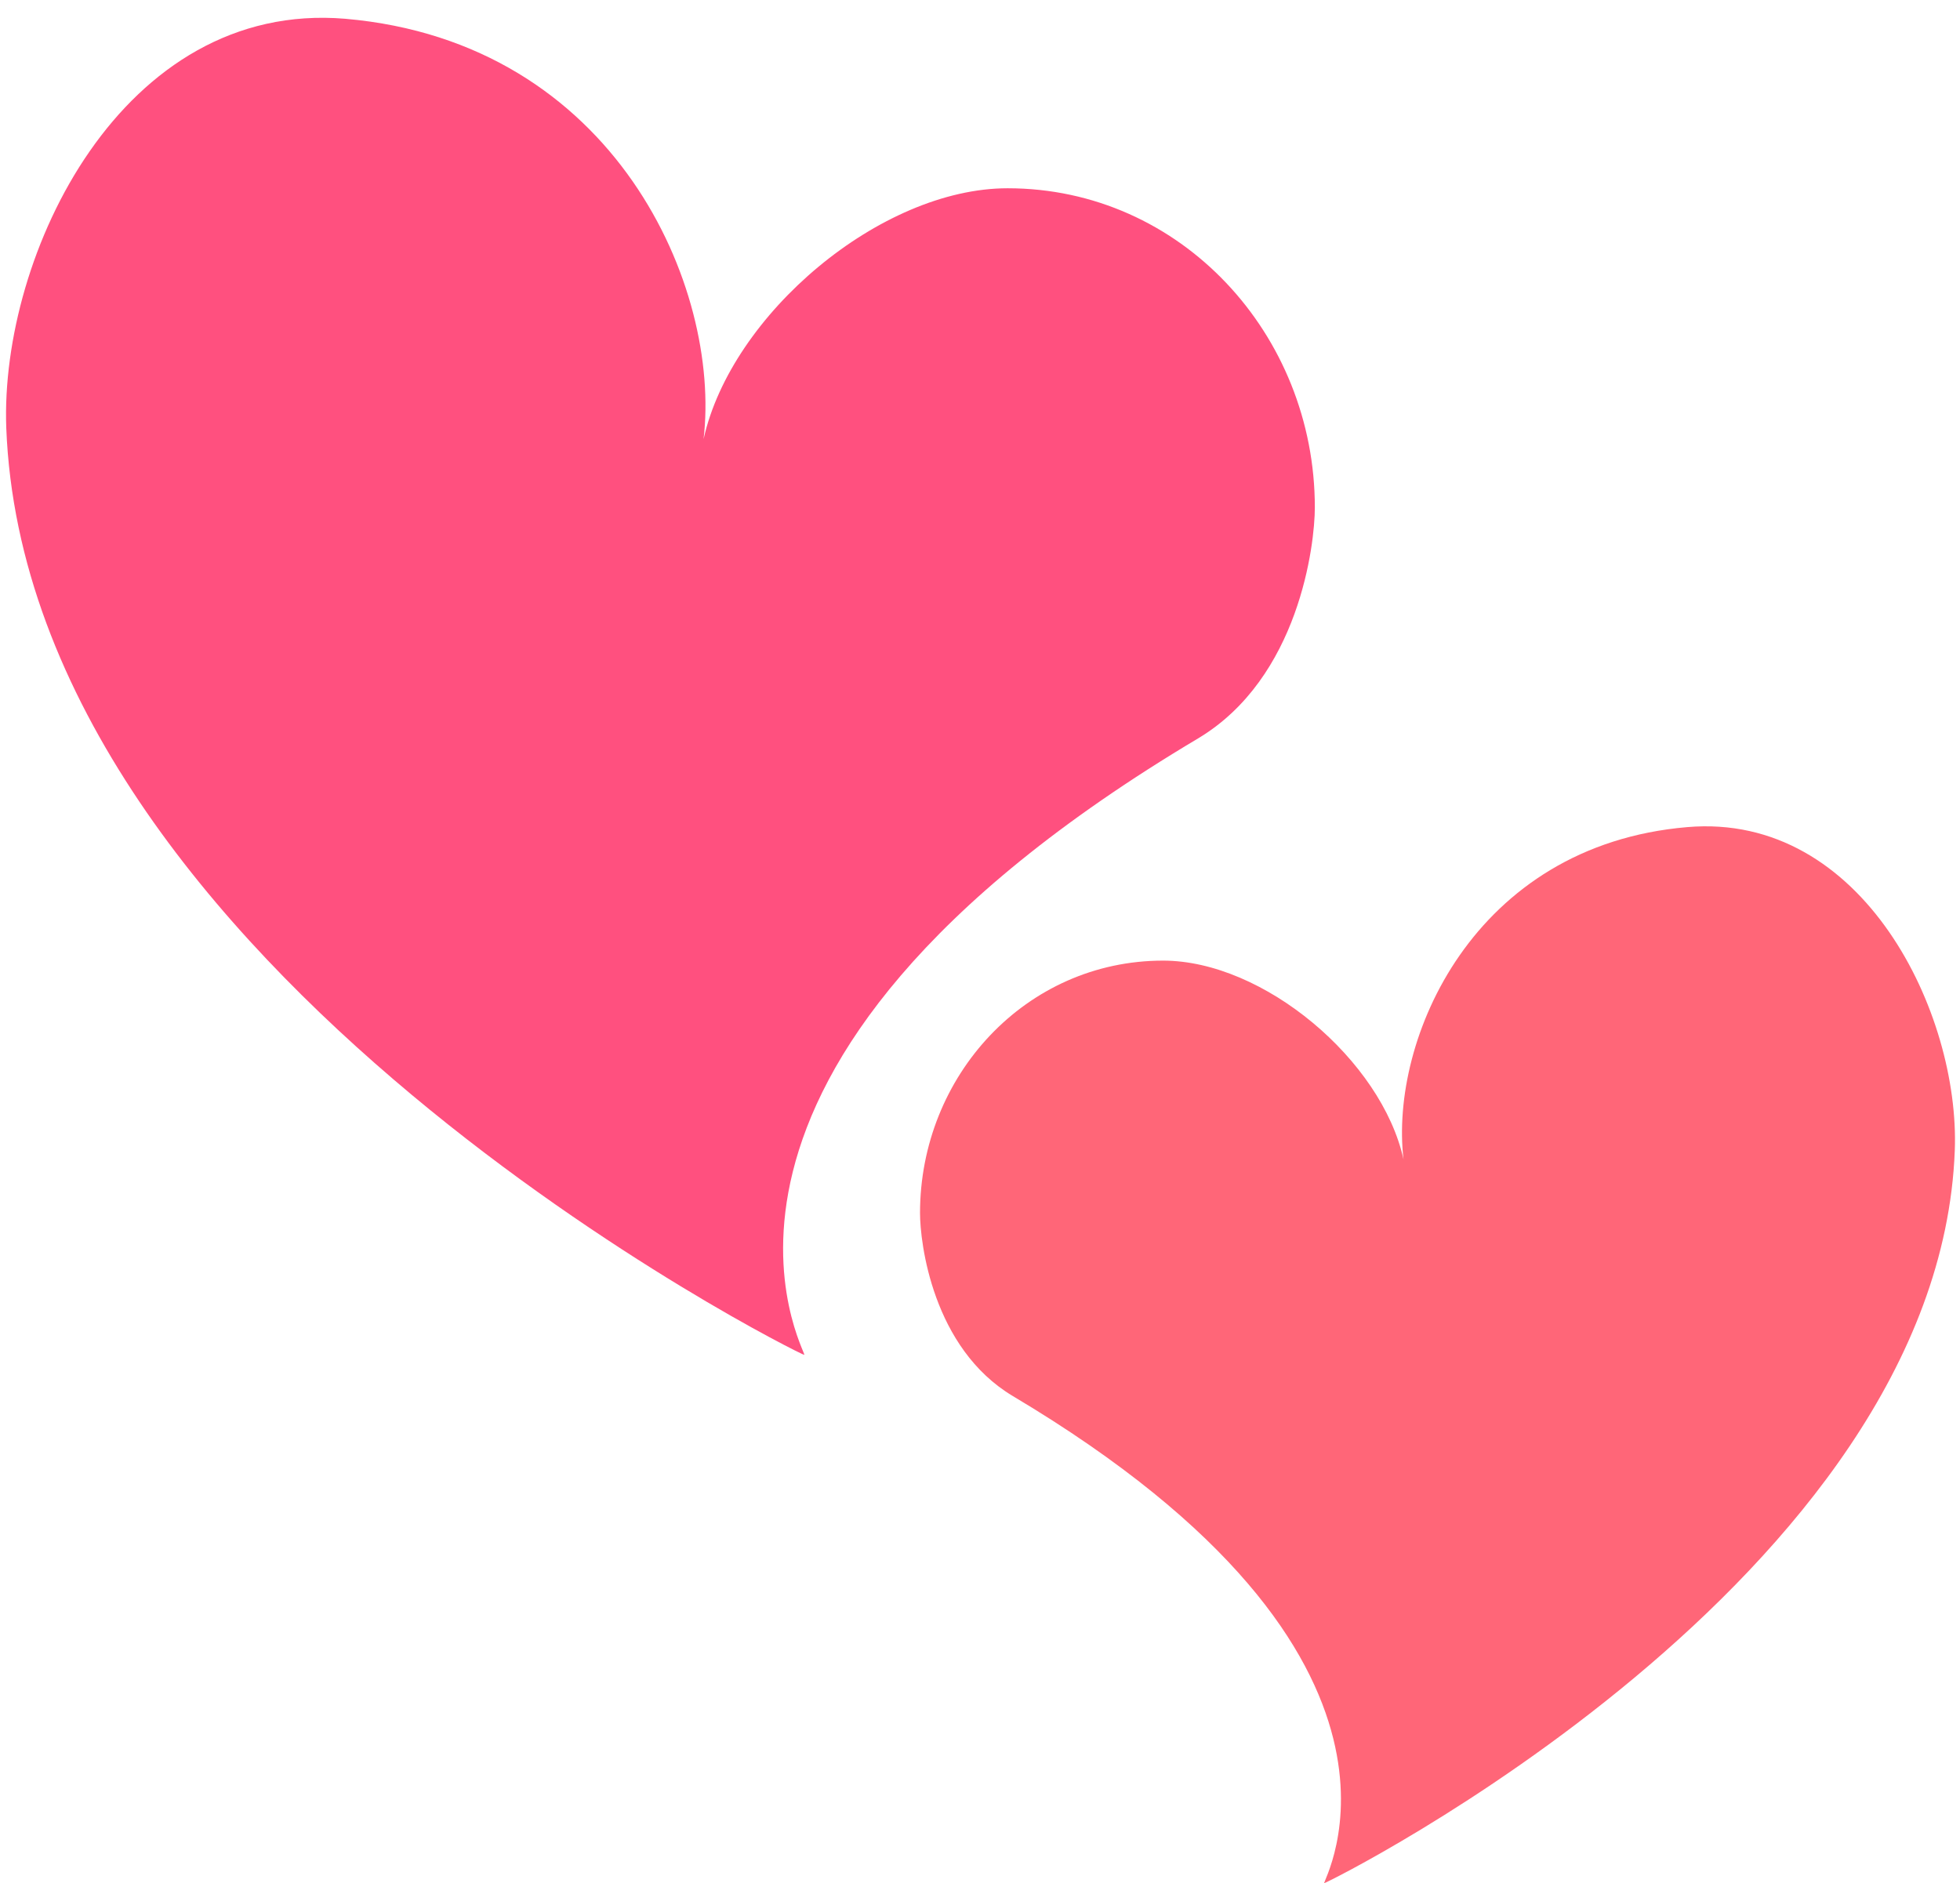
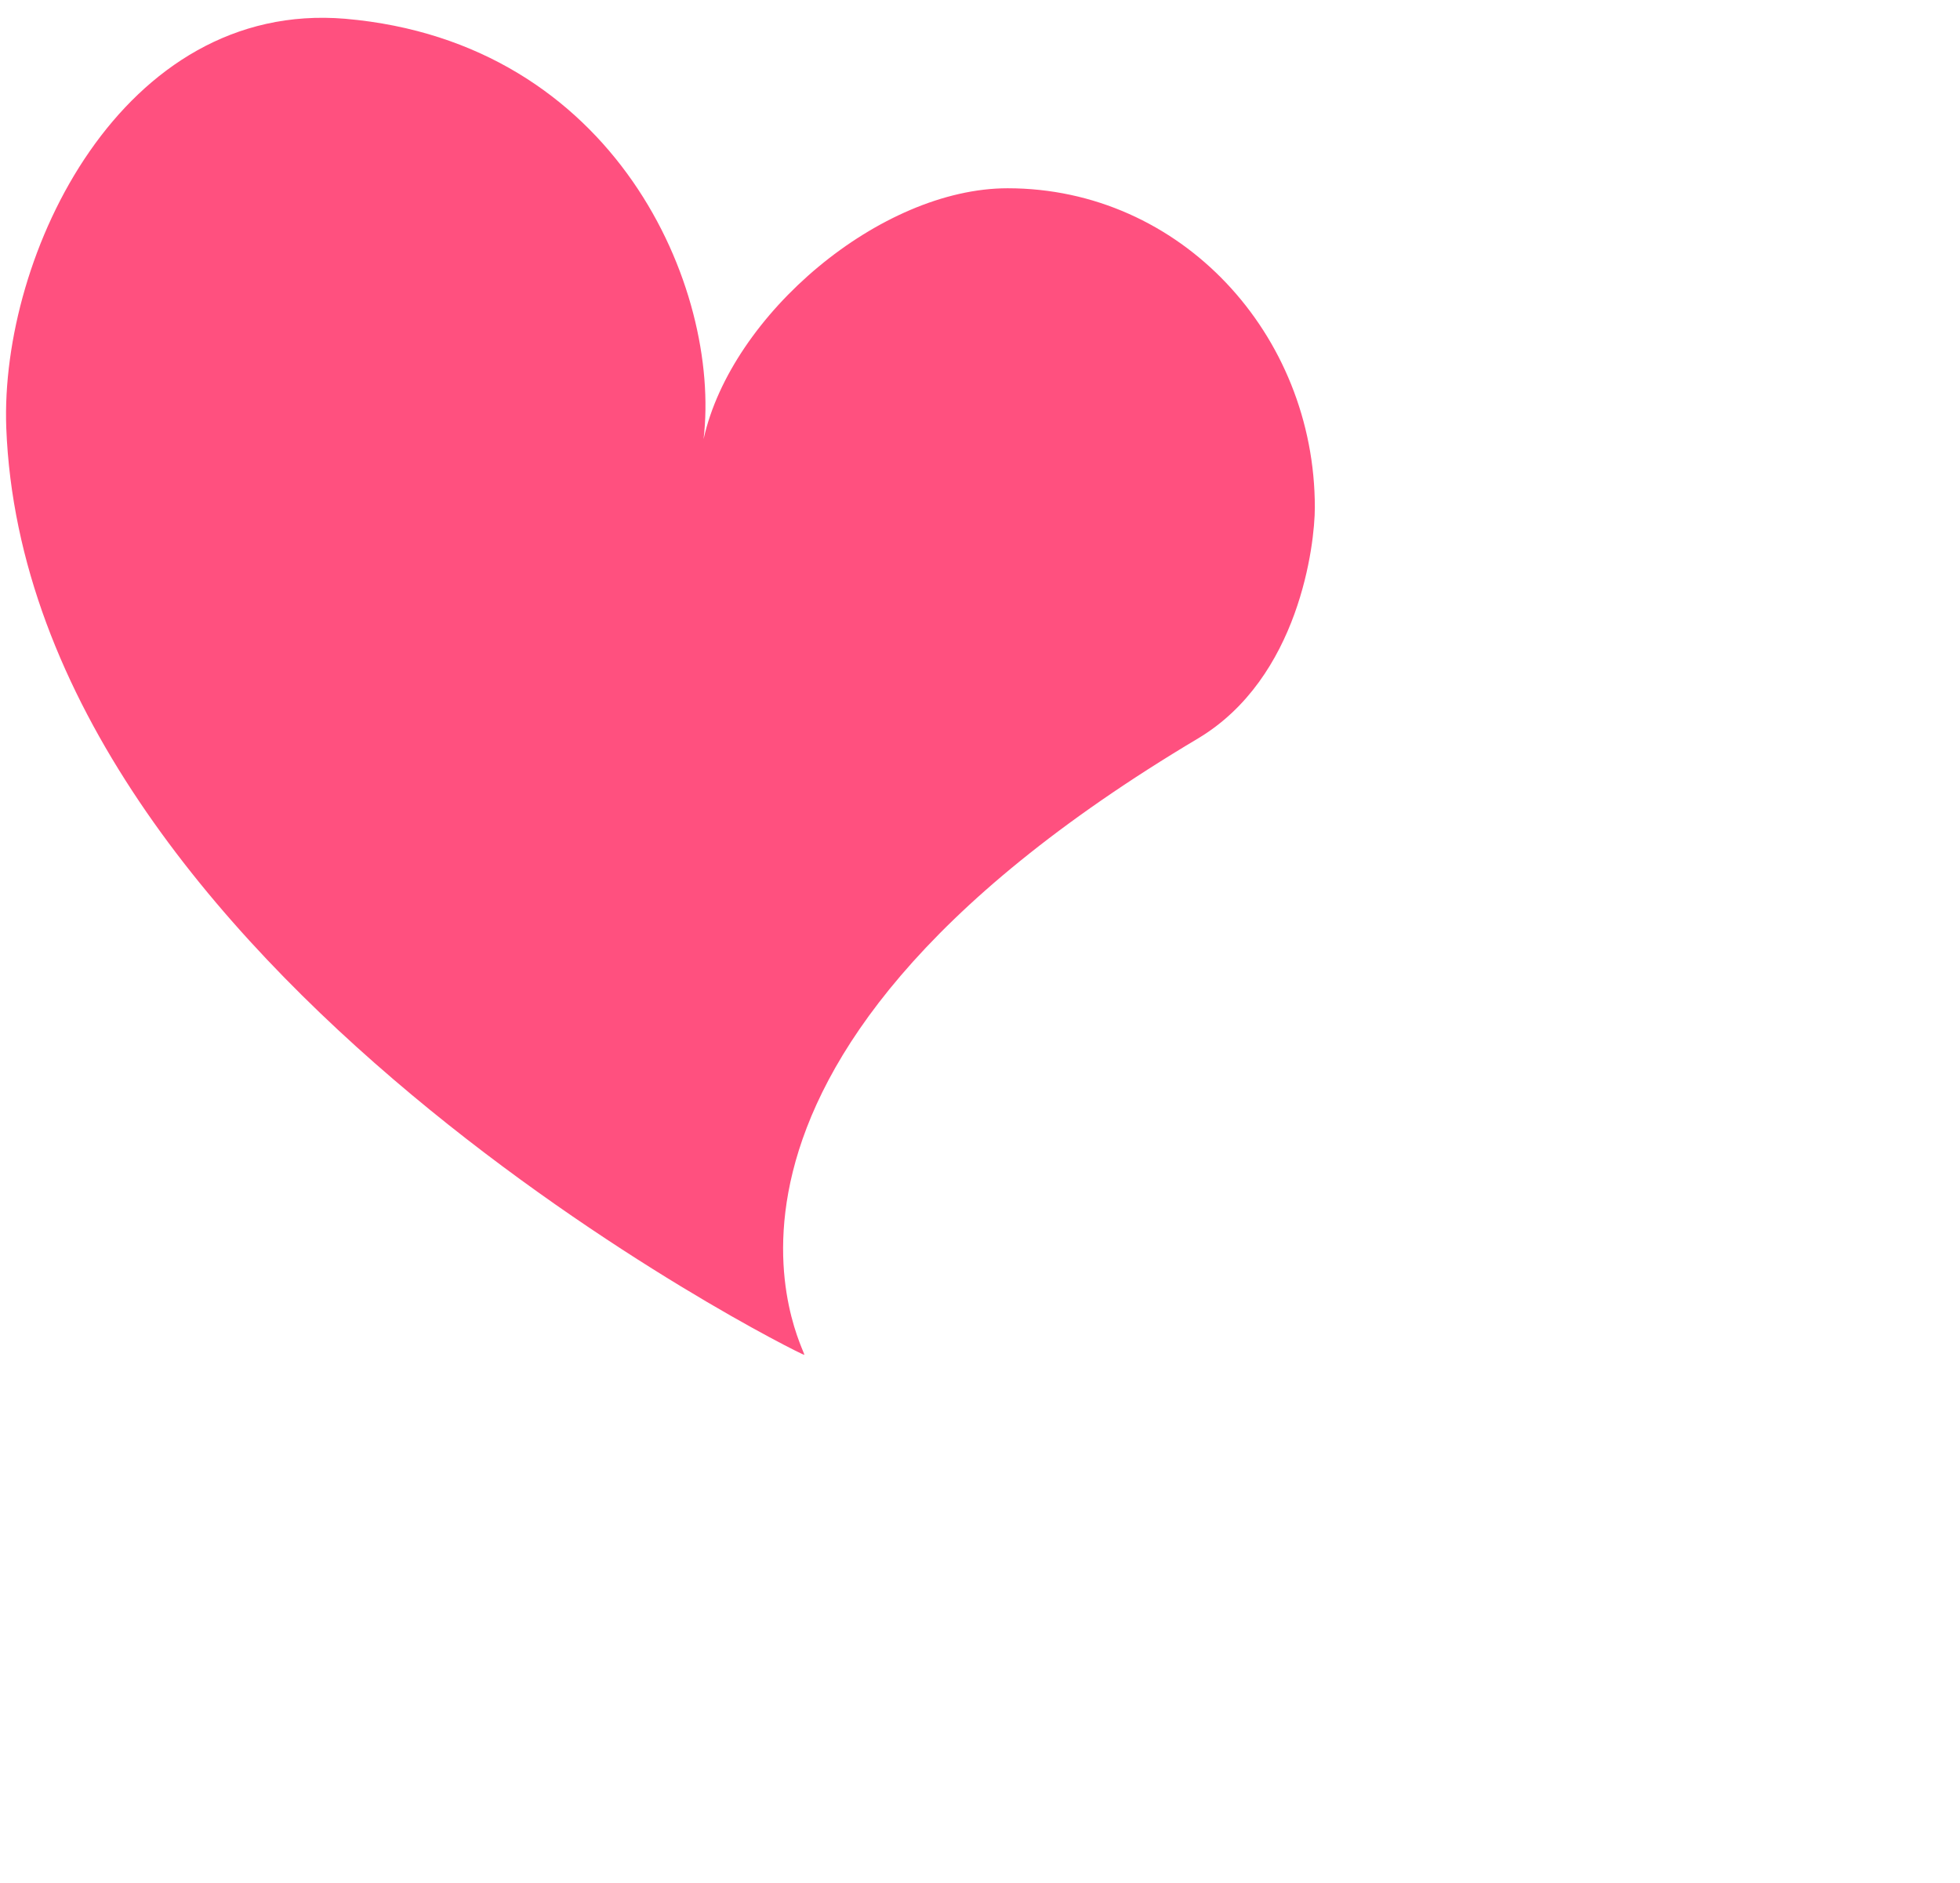
<svg xmlns="http://www.w3.org/2000/svg" fill="#000000" height="361.1" preserveAspectRatio="xMidYMid meet" version="1" viewBox="-1.2 -3.4 375.8 361.1" width="375.8" zoomAndPan="magnify">
  <g>
    <g id="change1_1">
      <path d="M250.9,93.9c0-33.2-25.7-61.2-58.9-61.2c-24.4,0-53,24.2-58.3,48.1c3.4-28.9-16.8-76.1-68.7-80.6 C22.2-3.4-1.2,45.4,0,78.6C4,182.6,152.2,256.4,153,256.4c0.8,0-31.8-54.3,75.5-118.2C247.9,126.6,250.9,101,250.9,93.9z" fill="#ff507f" />
    </g>
  </g>
  <g>
    <g id="change2_1">
-       <path d="M175.2,229.2c0-26.3,20.3-48.4,46.6-48.4c19.3,0,41.9,19.1,46.1,38.1c-2.7-22.9,13.3-60.2,54.4-63.7 c33.8-2.9,52.3,35.8,51.3,62c-3.1,82.2-120.3,140.5-120.9,140.5c-0.6,0,25.1-42.9-59.7-93.4C177.6,255.1,175.2,234.9,175.2,229.2z" fill="#ff6678" />
-     </g>
+       </g>
  </g>
</svg>